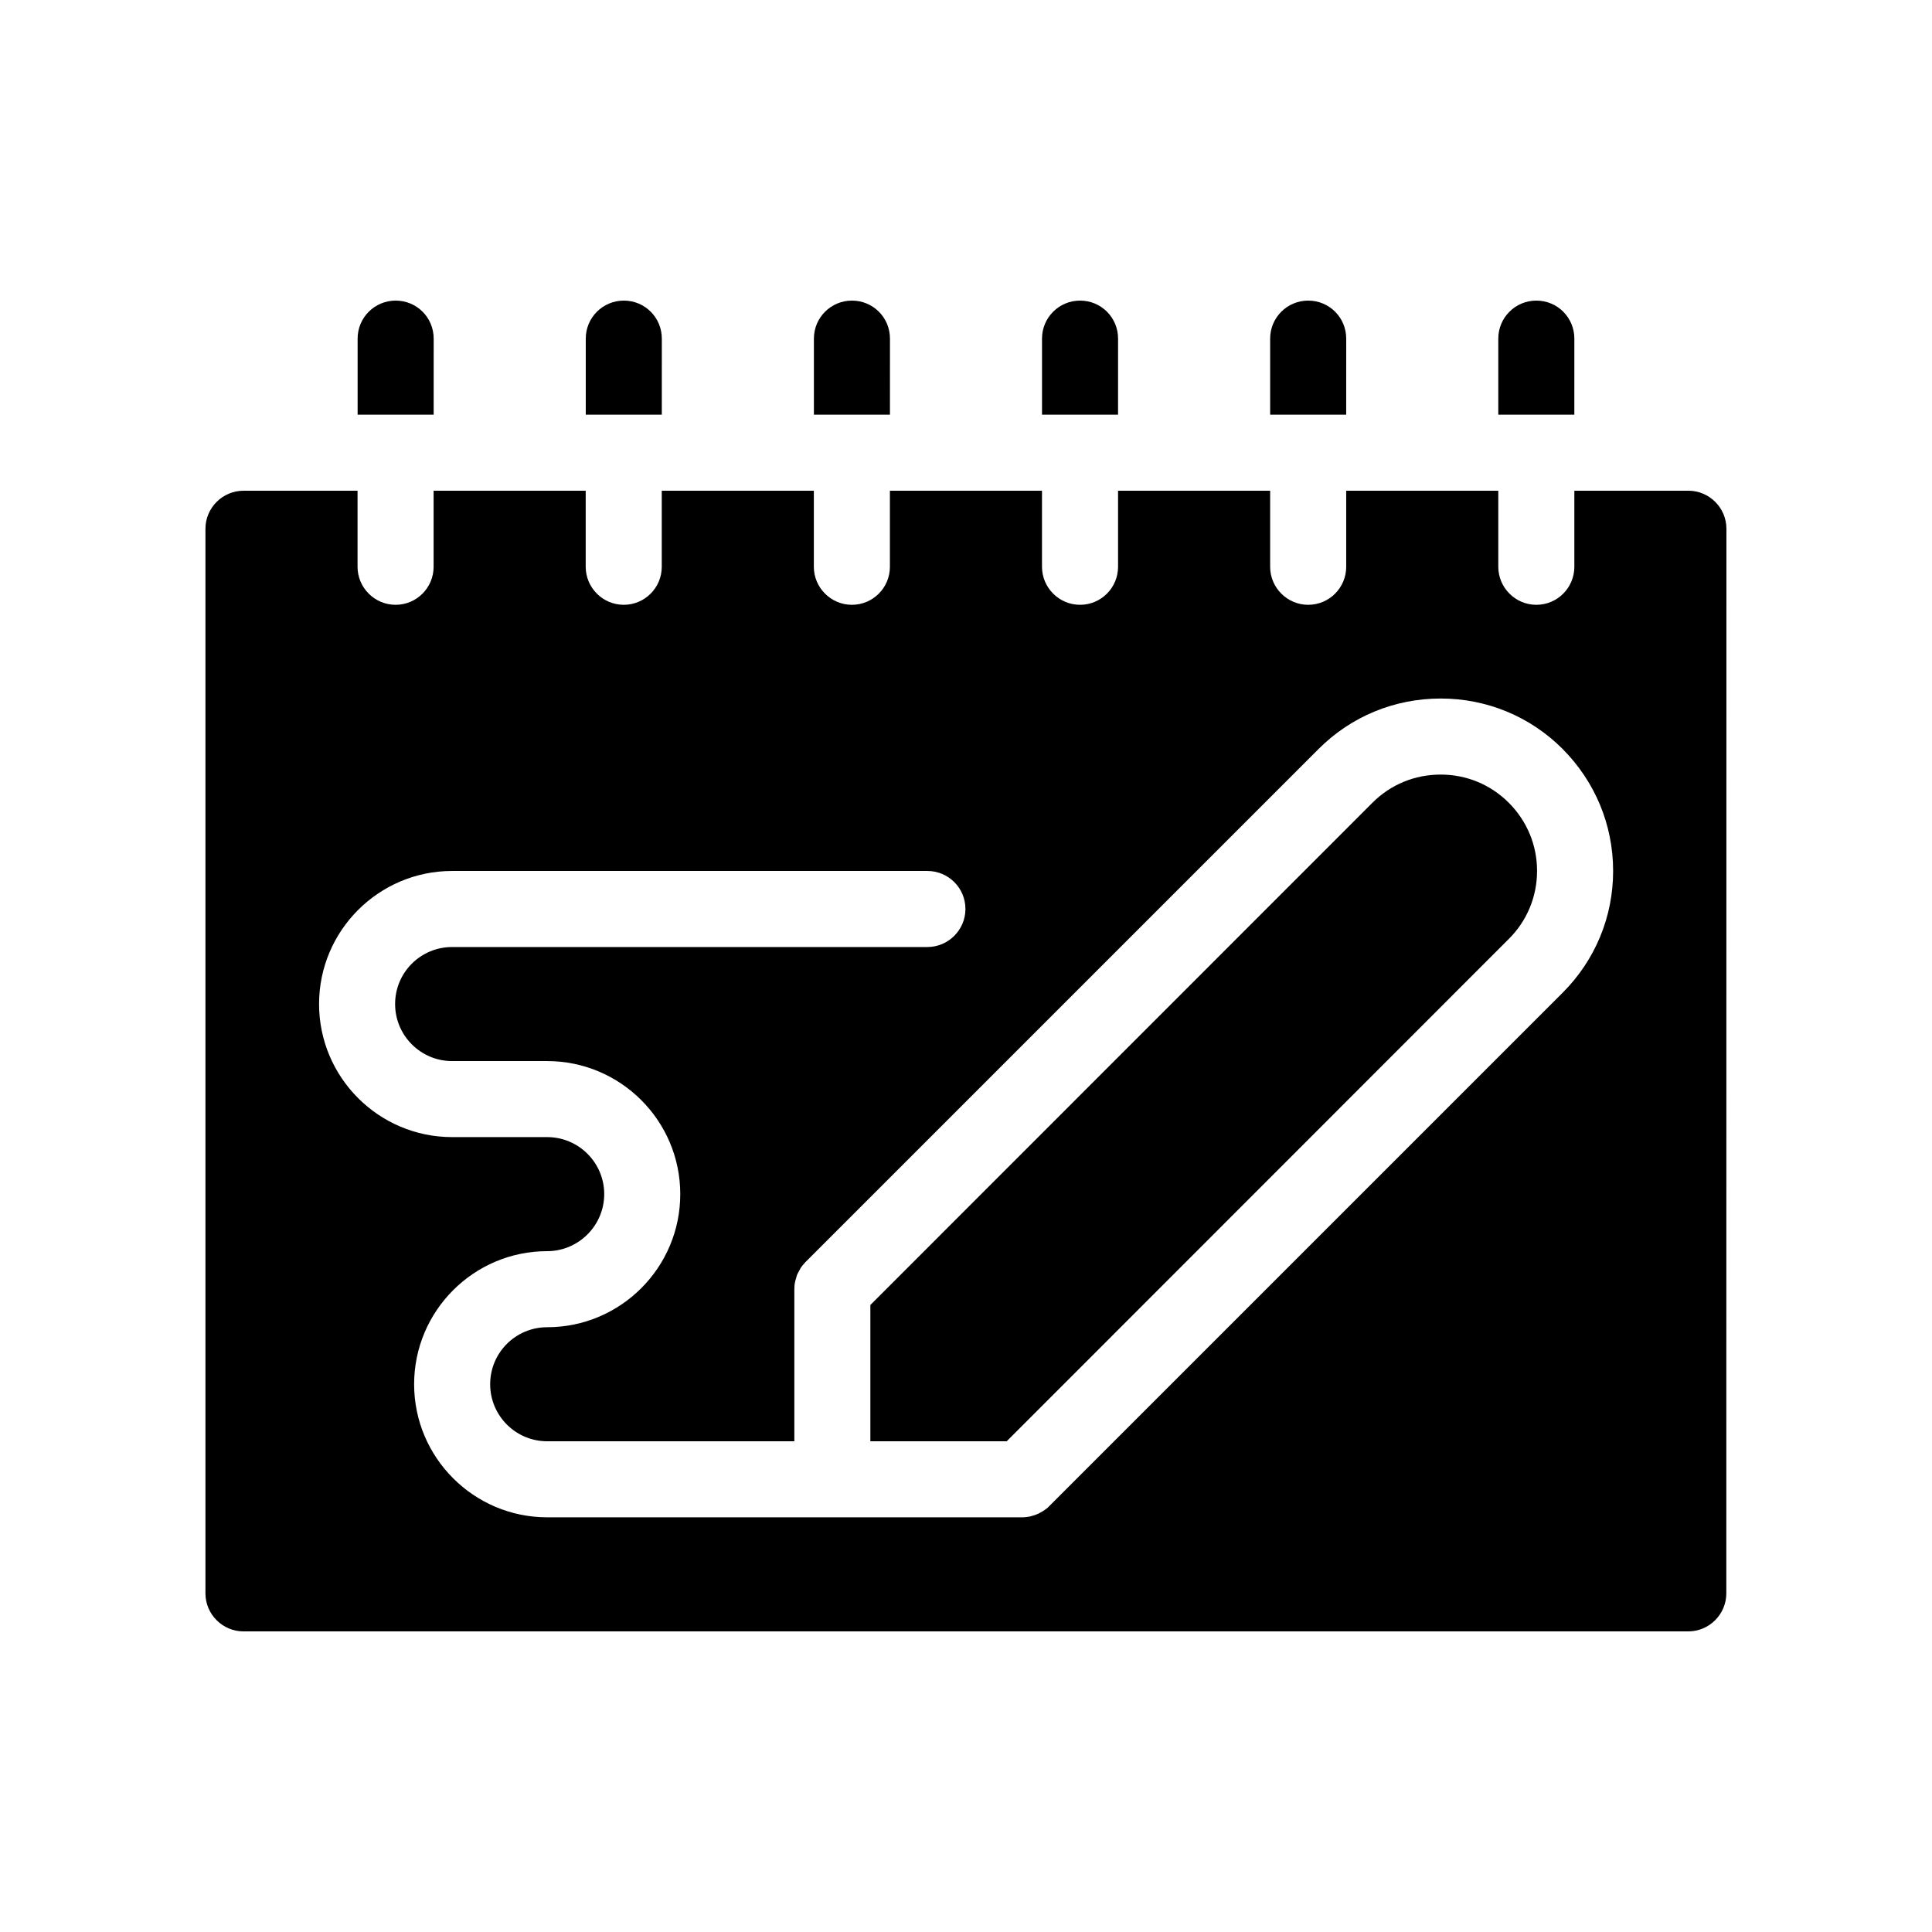
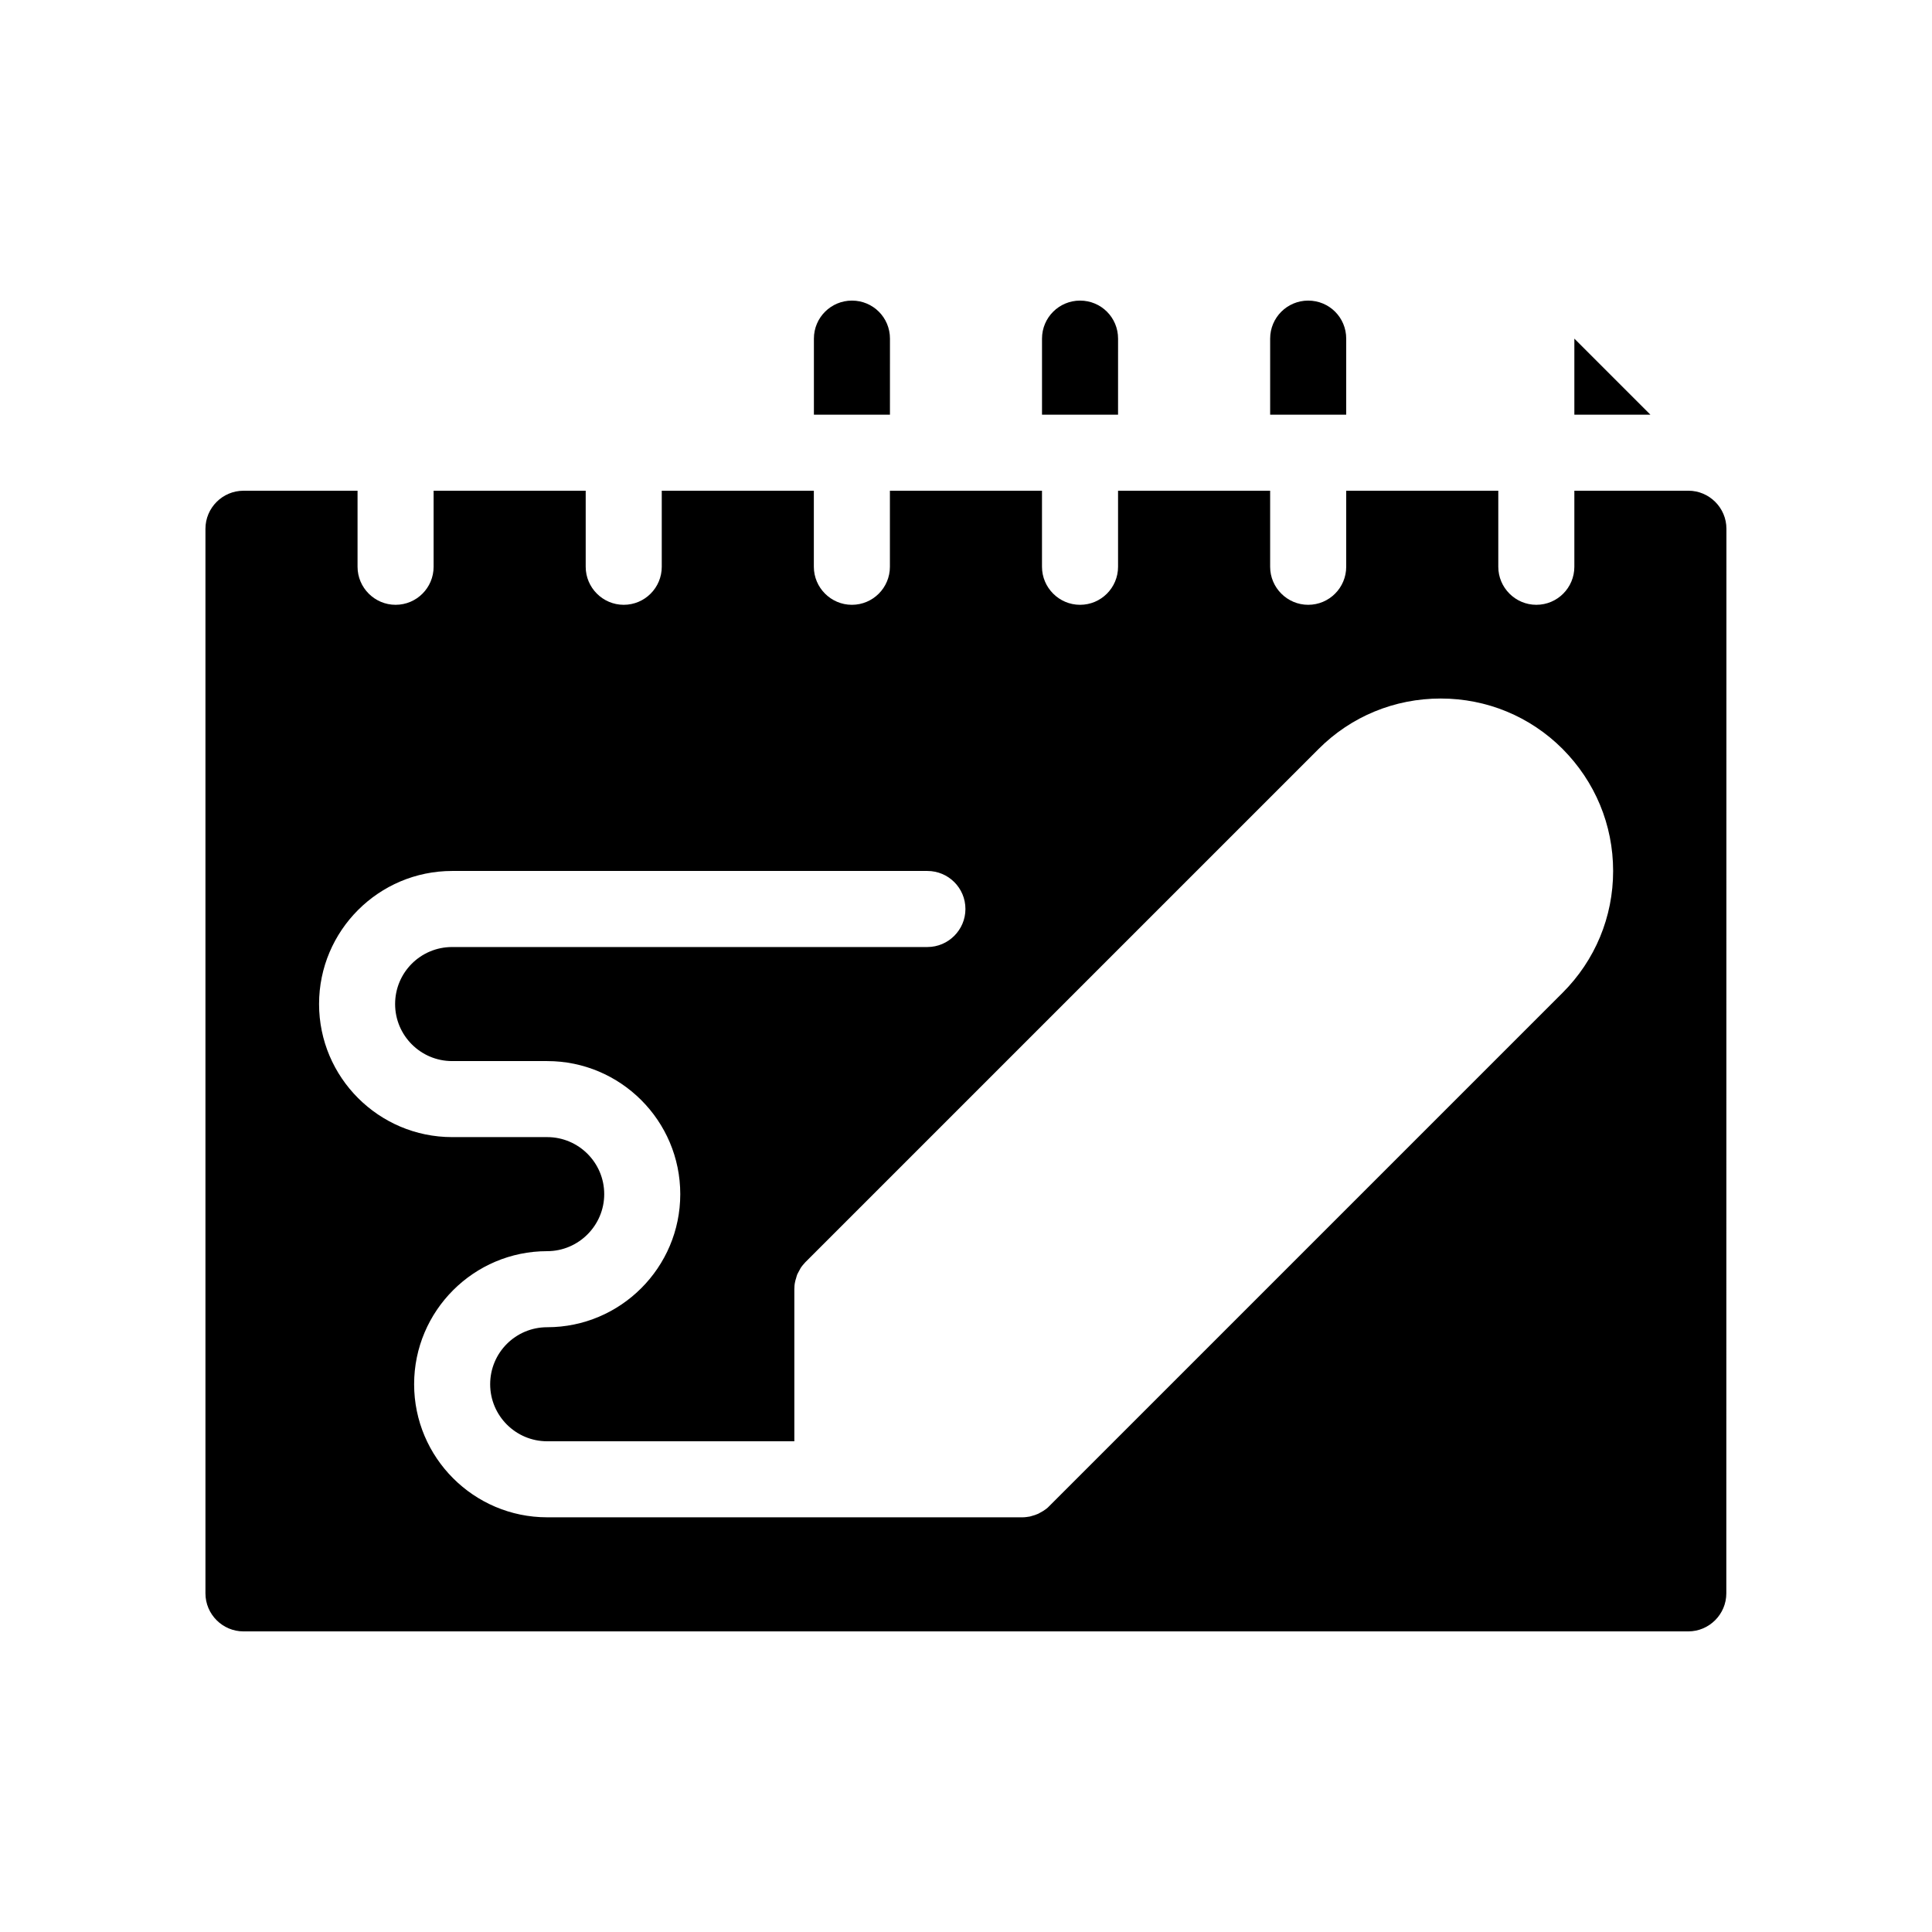
<svg xmlns="http://www.w3.org/2000/svg" fill="#000000" width="800px" height="800px" version="1.1" viewBox="144 144 512 512">
  <g>
-     <path d="m258.93 233.74c0-5.594-4.484-10.078-10.078-10.078-5.543 0-10.078 4.484-10.078 10.078v20.152h20.152z" />
-     <path d="m319.39 233.74c0-5.594-4.484-10.078-10.078-10.078-5.543 0-10.078 4.484-10.078 10.078v20.152h20.152z" />
    <path d="m379.85 233.74c0-5.594-4.484-10.078-10.078-10.078-5.543 0-10.078 4.484-10.078 10.078v20.152h20.152z" />
    <path d="m440.3 233.74c0-5.594-4.484-10.078-10.078-10.078-5.543 0-10.078 4.484-10.078 10.078v20.152h20.152z" />
    <path d="m500.76 233.74c0-5.594-4.484-10.078-10.078-10.078-5.543 0-10.078 4.484-10.078 10.078v20.152h20.152z" />
-     <path d="m561.22 233.74c0-5.594-4.484-10.078-10.078-10.078-5.543 0-10.078 4.484-10.078 10.078v20.152h20.152z" />
-     <path d="m525.8 349.27c-6.852 0-13.25 2.621-18.086 7.457l-133.06 133.11v36.121h36.125l133.05-133.11c4.836-4.785 7.508-11.234 7.508-18.035 0-6.852-2.672-13.25-7.508-18.086-4.836-4.84-11.234-7.457-18.035-7.457z" />
+     <path d="m561.22 233.74v20.152h20.152z" />
    <path d="m591.45 274.05h-30.23v20.152c0 5.543-4.484 10.078-10.078 10.078-5.543 0-10.078-4.535-10.078-10.078v-20.152h-40.305v20.152c0 5.543-4.484 10.078-10.078 10.078-5.543 0-10.078-4.535-10.078-10.078v-20.152h-40.305v20.152c0 5.543-4.484 10.078-10.078 10.078-5.543 0-10.078-4.535-10.078-10.078v-20.152h-40.305v20.152c0 5.543-4.484 10.078-10.078 10.078-5.543 0-10.078-4.535-10.078-10.078v-20.152h-40.305v20.152c0 5.543-4.484 10.078-10.078 10.078-5.543 0-10.078-4.535-10.078-10.078v-20.152h-40.305v20.152c0 5.543-4.484 10.078-10.078 10.078-5.543 0-10.078-4.535-10.078-10.078v-20.152h-30.23c-5.543 0-10.078 4.535-10.078 10.078v282.13c0 5.543 4.535 10.078 10.078 10.078h382.89c5.543 0 10.078-4.535 10.078-10.078l0.027-282.14c0-5.539-4.535-10.074-10.078-10.074zm-33.352 133.05-136.03 136.03c-0.453 0.504-1.008 0.906-1.562 1.258-0.203 0.152-0.453 0.25-0.707 0.402-0.352 0.203-0.656 0.402-1.008 0.504-0.301 0.152-0.656 0.25-1.008 0.352-0.301 0.051-0.555 0.203-0.855 0.25-0.652 0.109-1.309 0.207-1.965 0.207h-125.95c-19.445 0-35.266-15.82-35.266-35.266 0-19.445 15.82-35.266 35.266-35.266 8.312 0 15.113-6.801 15.113-15.113 0-8.363-6.801-15.113-15.113-15.113h-25.191c-19.445 0-35.266-15.82-35.266-35.266s15.82-35.266 35.266-35.266h125.95c5.543 0 10.078 4.484 10.078 10.078 0 5.543-4.535 10.078-10.078 10.078h-125.95c-8.363 0-15.113 6.75-15.113 15.113 0 8.312 6.75 15.113 15.113 15.113h25.191c19.445 0 35.266 15.82 35.266 35.266 0 19.445-15.82 35.266-35.266 35.266-8.363 0-15.113 6.75-15.113 15.113 0 8.312 6.75 15.113 15.113 15.113h65.496v-40.305c0-0.656 0.051-1.309 0.203-1.965 0.051-0.301 0.152-0.605 0.25-0.906 0.102-0.301 0.152-0.656 0.301-1.008 0.152-0.352 0.352-0.656 0.504-0.957 0.152-0.25 0.25-0.504 0.402-0.754 0.352-0.555 0.805-1.059 1.258-1.562l136.03-136.03c8.613-8.613 20.102-13.352 32.344-13.352 12.191 0 23.68 4.734 32.293 13.352 8.613 8.664 13.402 20.102 13.402 32.344 0.008 12.188-4.777 23.676-13.395 32.289z" />
  </g>
</svg>